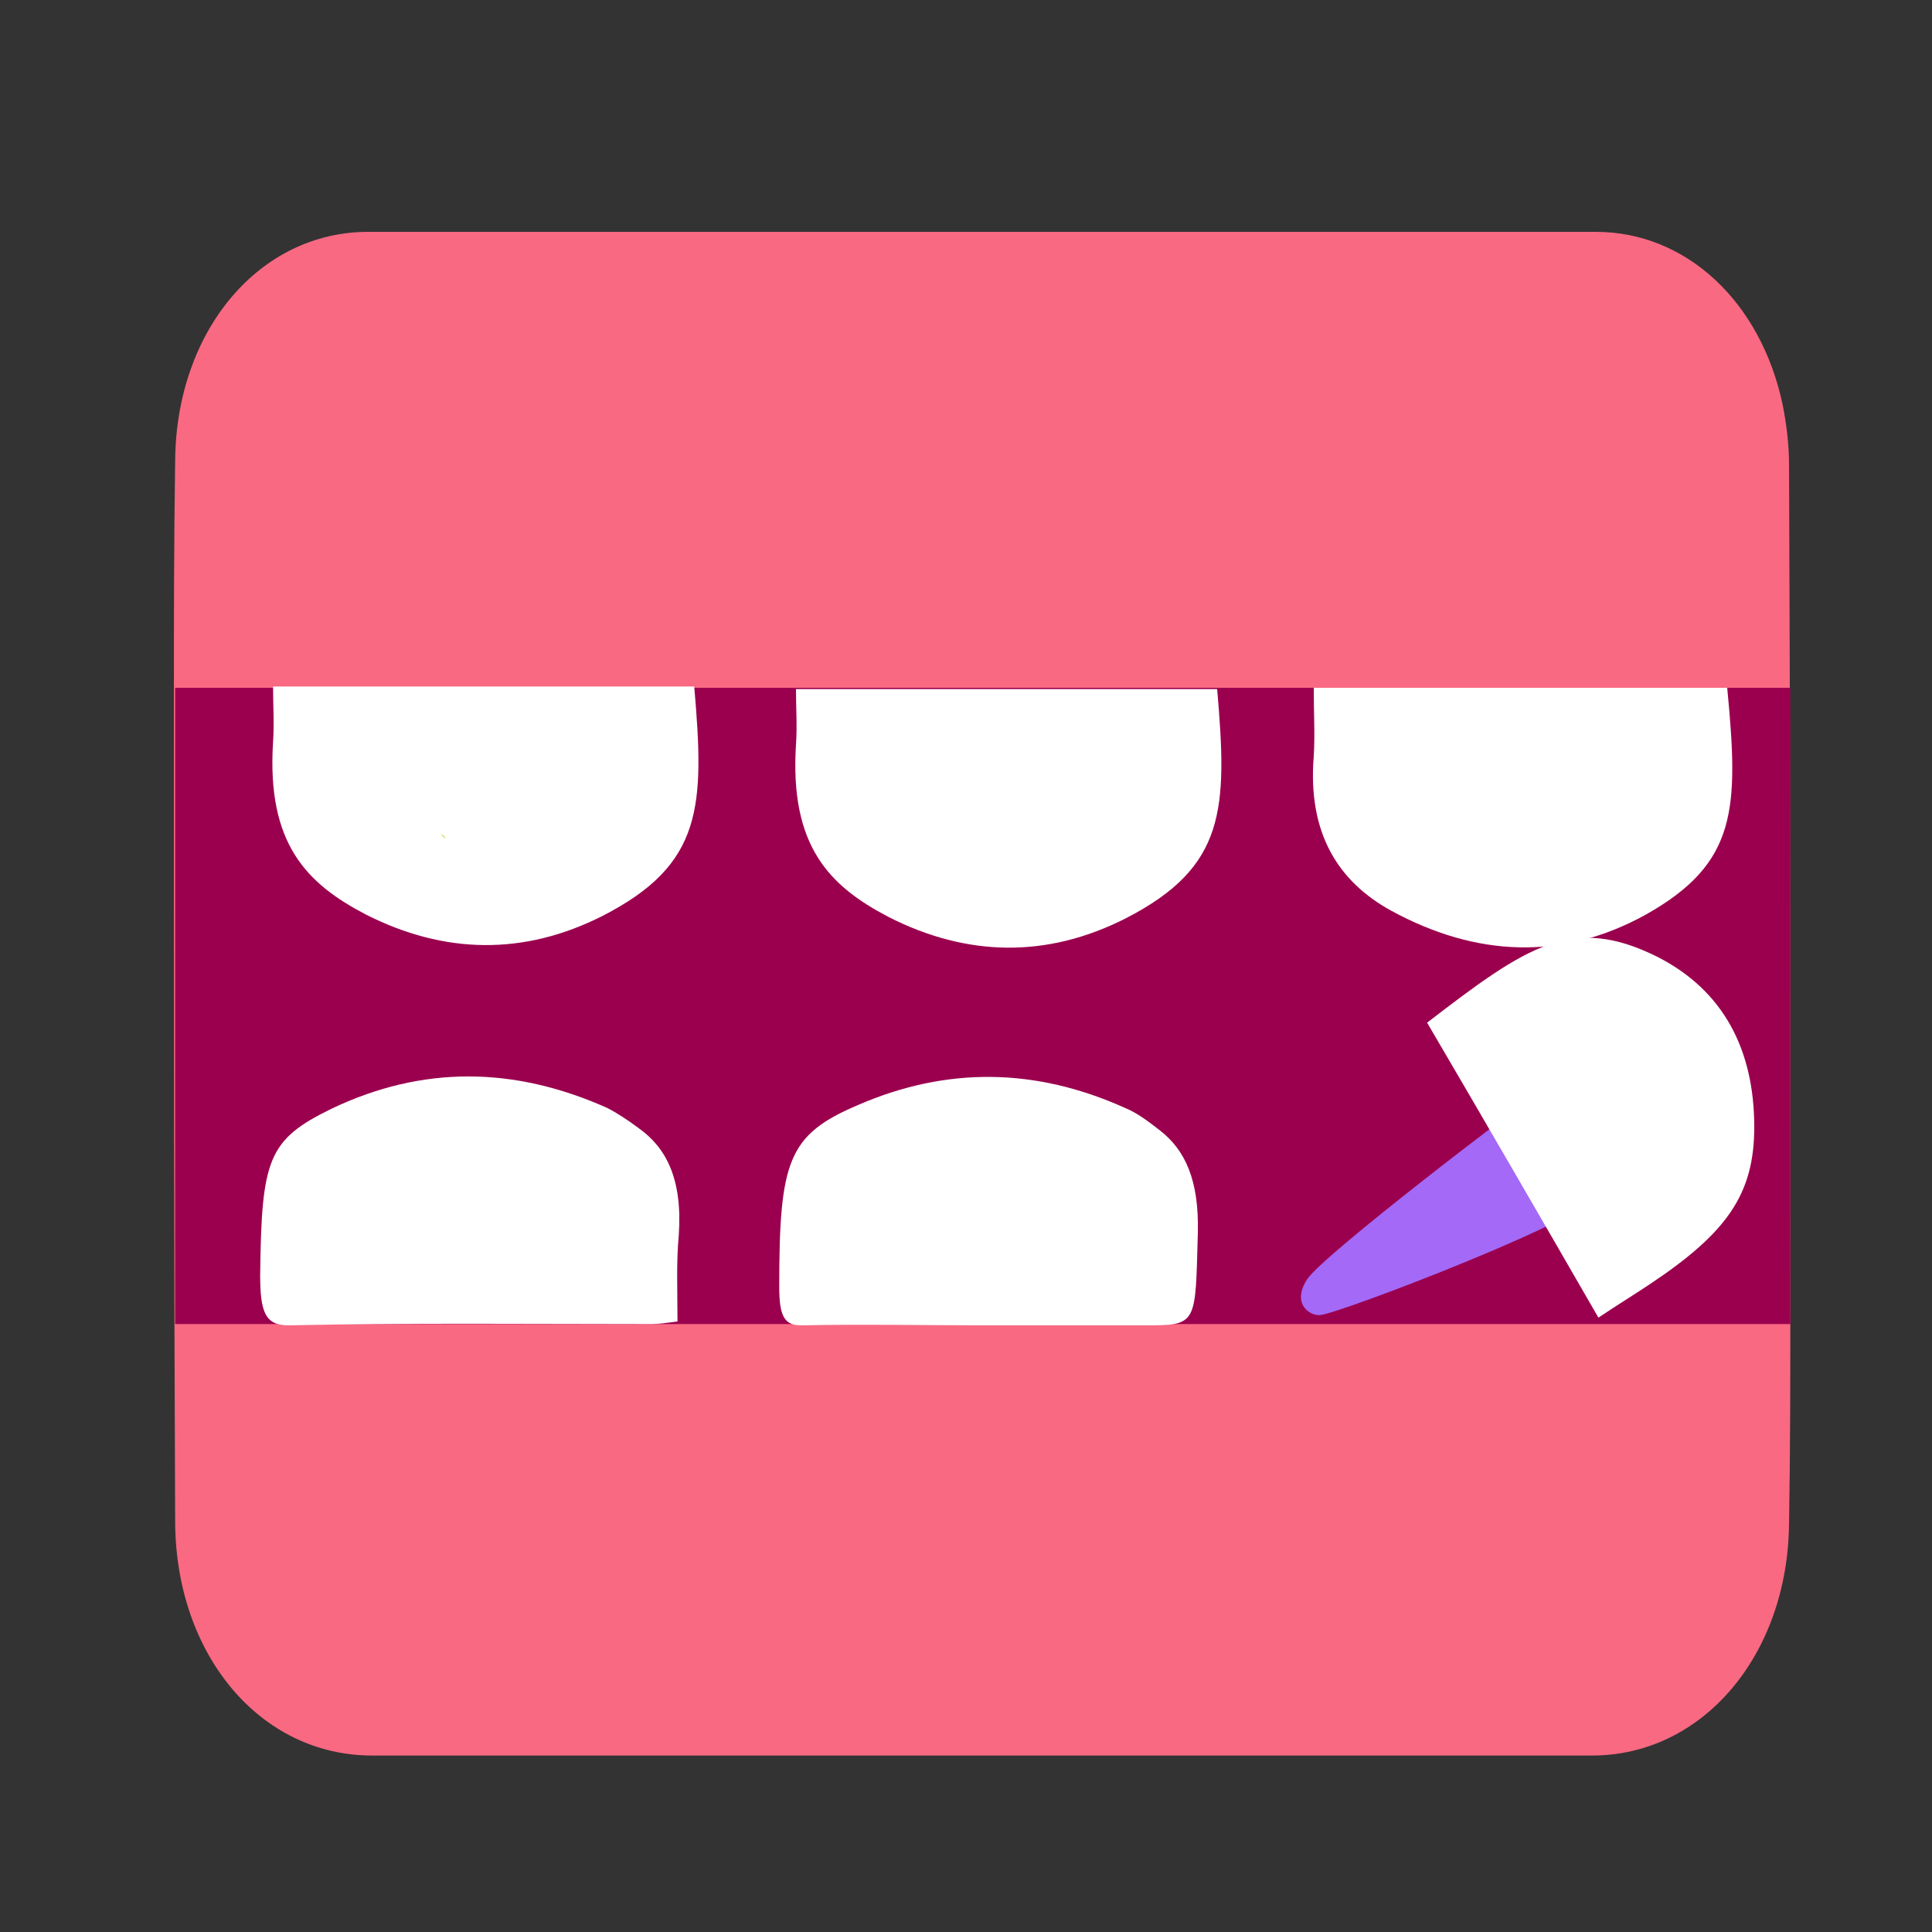
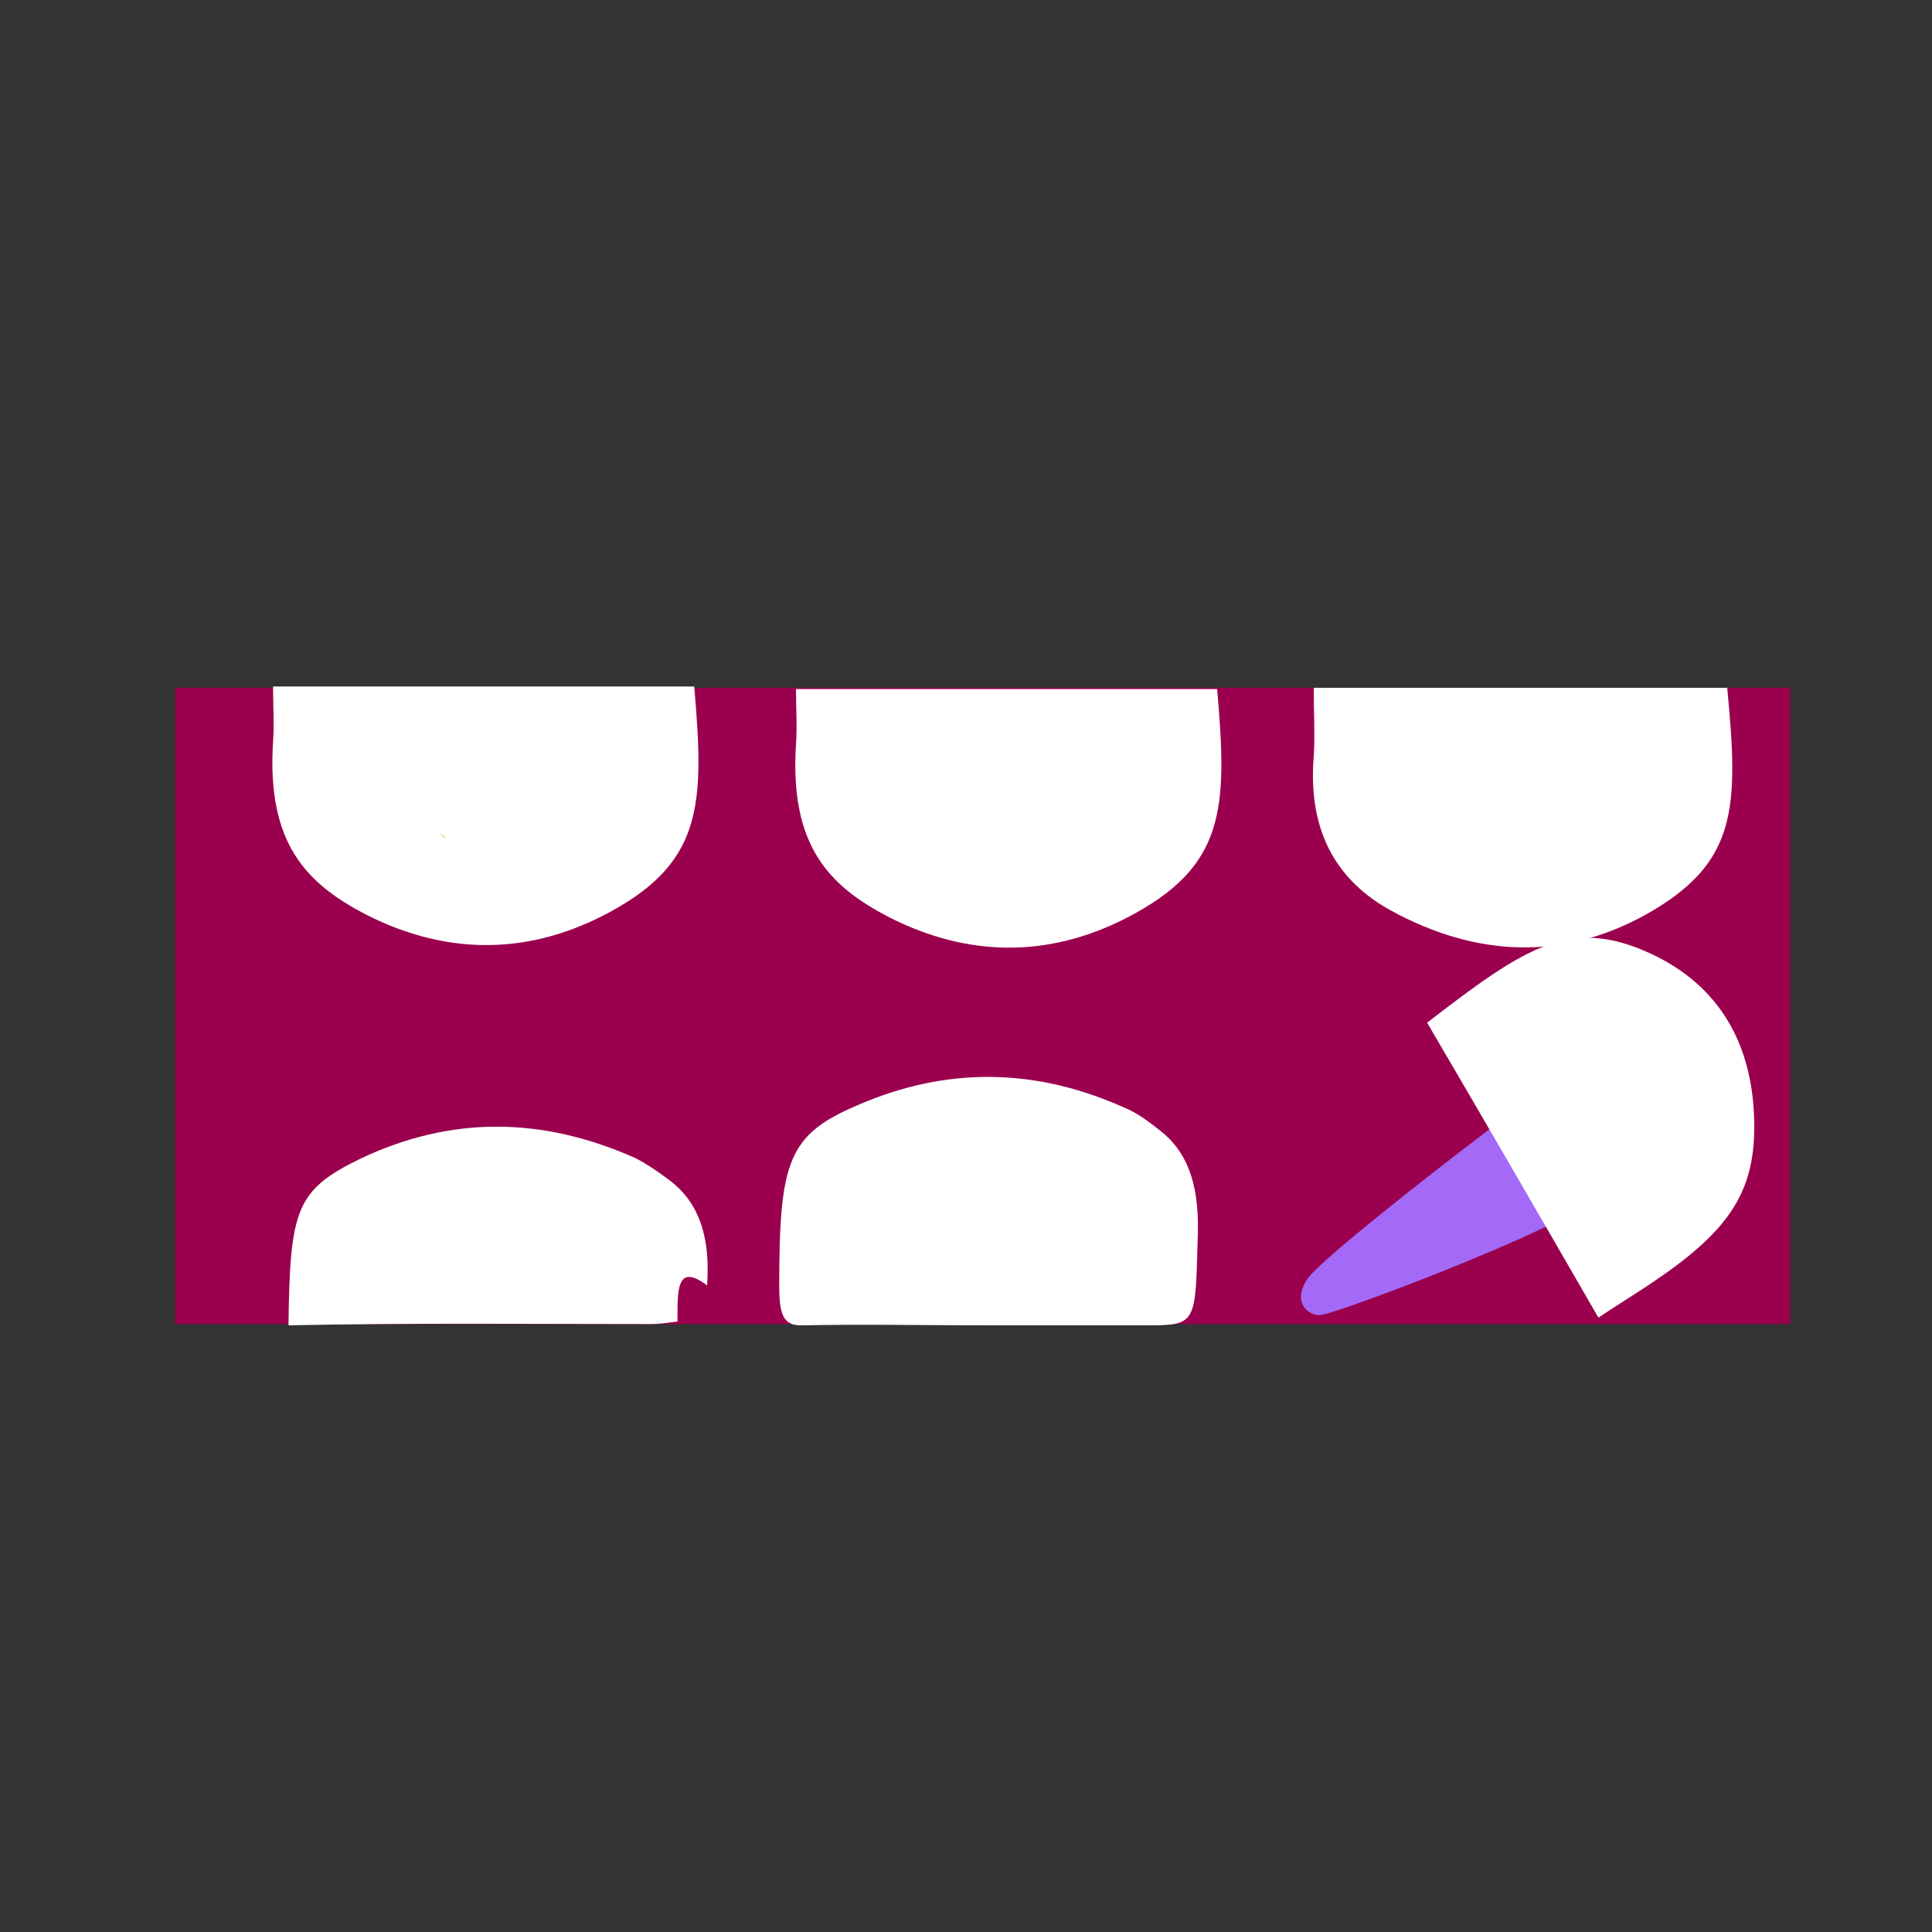
<svg xmlns="http://www.w3.org/2000/svg" version="1.1" id="Capa_1" x="0px" y="0px" viewBox="0 0 150 150" style="enable-background:new 0 0 150 150;" xml:space="preserve">
  <rect x="0" y="0" width="150" height="150" fill="#333333" stroke="none" />
  <style type="text/css">
	.st0{fill:#F96982;}
	.st1{fill:#9B004E;}
	.st2{fill:#FFFFFF;}
	.st3{fill:#A1D82A;}
	.st4{fill:#C1BCB9;}
	.st5{fill:#A469F7;}
	.st6{fill:#FFC0C0;}
	.st7{fill:#FC3044;}
</style>
-   <path class="st0" d="M76.3,18c15.9,0,31.7,0,47.6,0c7,0,12.8,5.4,14.5,13.4c0.3,1.5,0.5,3.1,0.5,4.7c0.1,21.7,0.1,43.5,0.1,65.2  c0,5.7,0,11.3-0.1,17c-0.1,10.2-6.7,18-15.3,18c-31.6,0-63.1,0-94.7,0c-8.7,0-15.2-7.8-15.3-18c-0.1-21.1-0.1-42.1-0.1-63.2  c0-6.5,0-12.9,0.1-19.4c0.1-10,6.5-17.7,15-17.7C44.5,18,60.4,18,76.3,18z" />
  <rect x="13.6" y="53.4" class="st1" width="125.4" height="49.4" />
  <path class="st2" d="M61.8,53.5c11.1,0,21.9,0,32.7,0c0.8,9.3,0.7,13.8-7.1,17.8c-6.1,3.1-12.3,3-18.4-0.1  c-4.6-2.4-7.7-5.5-7.2-13.4C61.9,56.4,61.8,55,61.8,53.5z" />
  <path class="st2" d="M21.2,53.3c11.1,0,21.9,0,32.7,0c0.8,9.3,0.7,13.8-7.1,17.8c-6.1,3.1-12.3,3-18.4-0.1  c-4.6-2.4-7.7-5.5-7.2-13.4C21.3,56.2,21.2,54.8,21.2,53.3z" />
  <path class="st2" d="M102,53.4c10.9,0,21.5,0,32.1,0c0.9,9.4,0.8,13.6-6.3,17.6c-6.5,3.6-13.2,3.3-19.8-0.3c-4-2.2-6.5-5.9-6-12  C102.1,57.1,102,55.4,102,53.4z" />
  <path class="st2" d="M76.7,102.9c-4.8,0-9.7-0.1-14.5,0c-1.3,0-1.7-0.7-1.7-3c0-9.8,0.7-11.8,6.1-14.1c6.9-3,13.8-2.9,20.7,0.2  c1,0.4,1.9,1.1,2.8,1.8c1.9,1.5,3,3.8,2.9,7.9c-0.2,7.2,0,7.2-4.2,7.2C84.8,102.9,80.7,102.9,76.7,102.9z" />
-   <path class="st2" d="M52.6,102.6c-0.8,0.1-1.4,0.2-2,0.2c-9.4,0-18.8-0.1-28.2,0.1c-1.8,0-2.2-1-2.2-3.9c0.1-9,0.6-10.5,5.5-12.9  c7.1-3.4,14.2-3.3,21.4-0.1c0.8,0.4,1.7,1,2.5,1.6c2.1,1.5,3.4,3.9,3.1,8.3C52.5,98,52.6,100.2,52.6,102.6z" />
+   <path class="st2" d="M52.6,102.6c-0.8,0.1-1.4,0.2-2,0.2c-9.4,0-18.8-0.1-28.2,0.1c0.1-9,0.6-10.5,5.5-12.9  c7.1-3.4,14.2-3.3,21.4-0.1c0.8,0.4,1.7,1,2.5,1.6c2.1,1.5,3.4,3.9,3.1,8.3C52.5,98,52.6,100.2,52.6,102.6z" />
  <path class="st3" d="M34.2,64.7c-0.1-0.1-0.3-0.3-0.4-0.4l0,0C33.9,64.4,34,64.5,34.2,64.7z" />
  <path class="st3" d="M34.6,65.1L34.6,65.1c-0.2-0.1-0.3-0.3-0.4-0.4C34.3,64.8,34.5,64.9,34.6,65.1z" />
  <path class="st5" d="M119.9,84.5c0,0,0.6,5.2,3.7,8.3c1.2,1.2-19.6,9.2-21.1,9.3c-0.7,0.1-2.3-0.8-1-2.8  C102.9,97.3,117.6,86.1,119.9,84.5z" />
  <path class="st2" d="M124.1,102.3c-4.5-7.8-8.9-15.4-13.3-22.9c7.8-6,11.3-8.4,17.9-5.1c5.1,2.6,7.5,7.2,7.5,13.2  c0,5.2-2.1,8.2-8.1,12.2C126.9,100.5,125.6,101.3,124.1,102.3z" />
</svg>